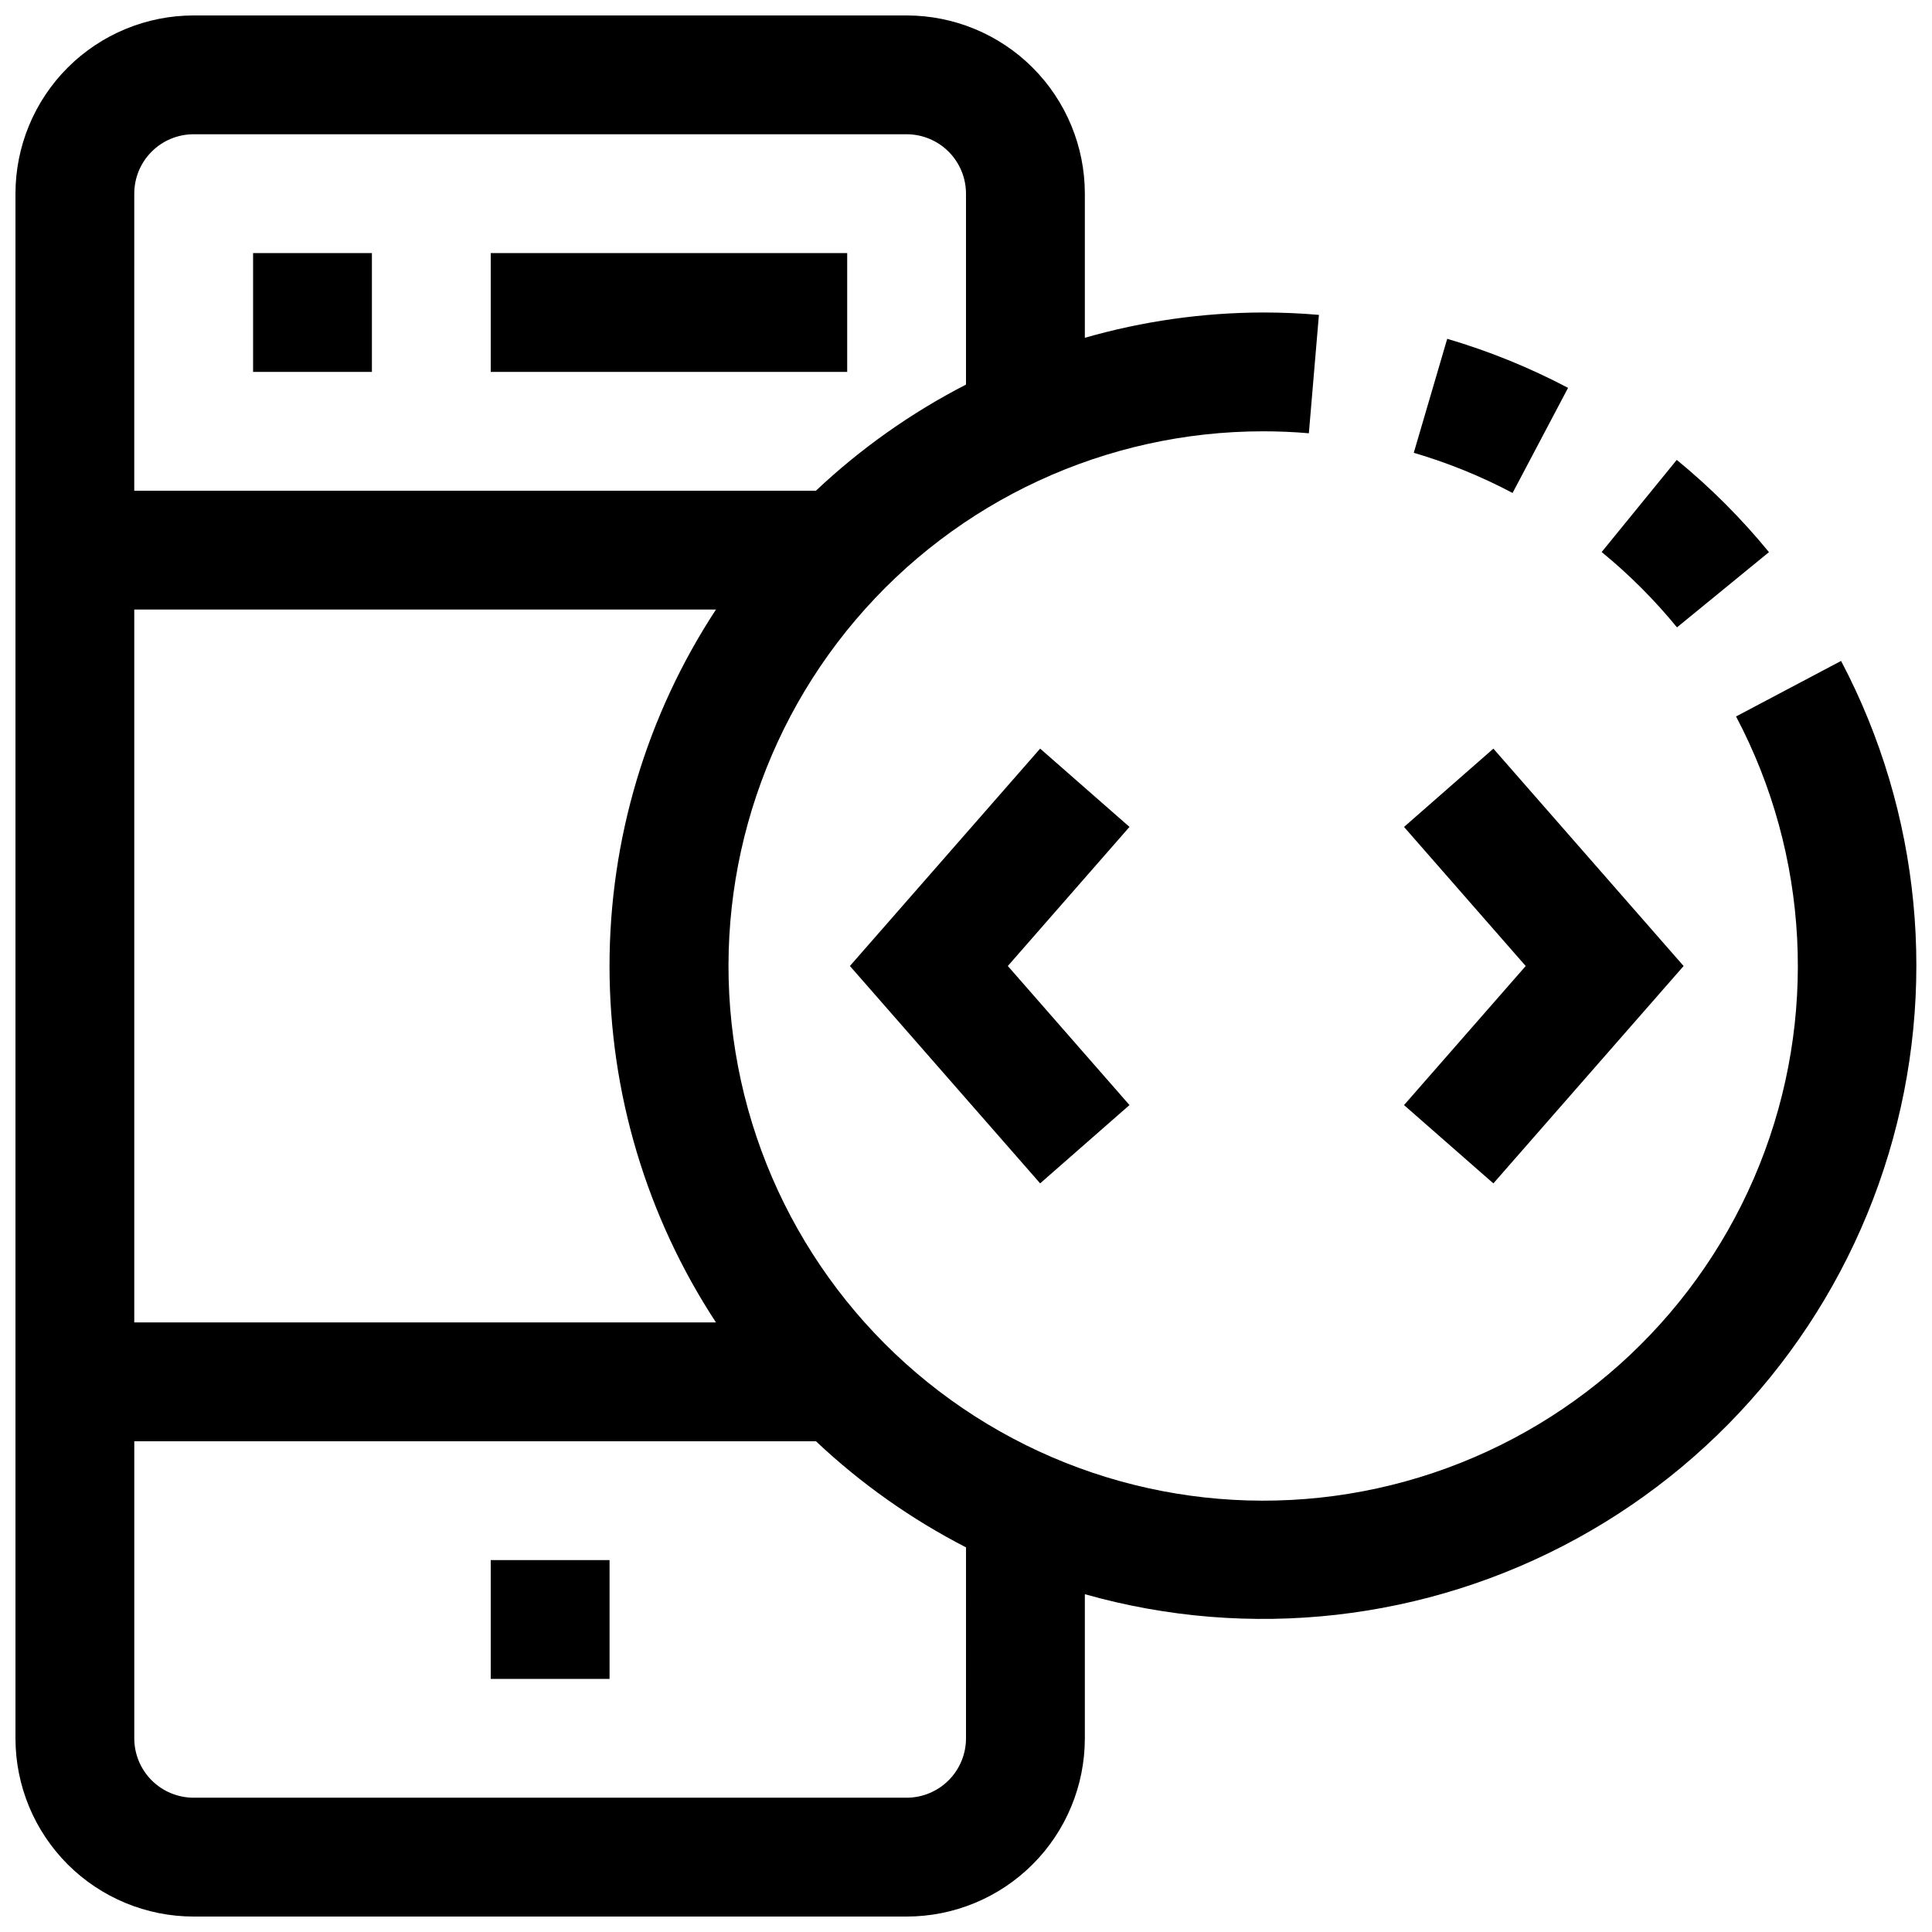
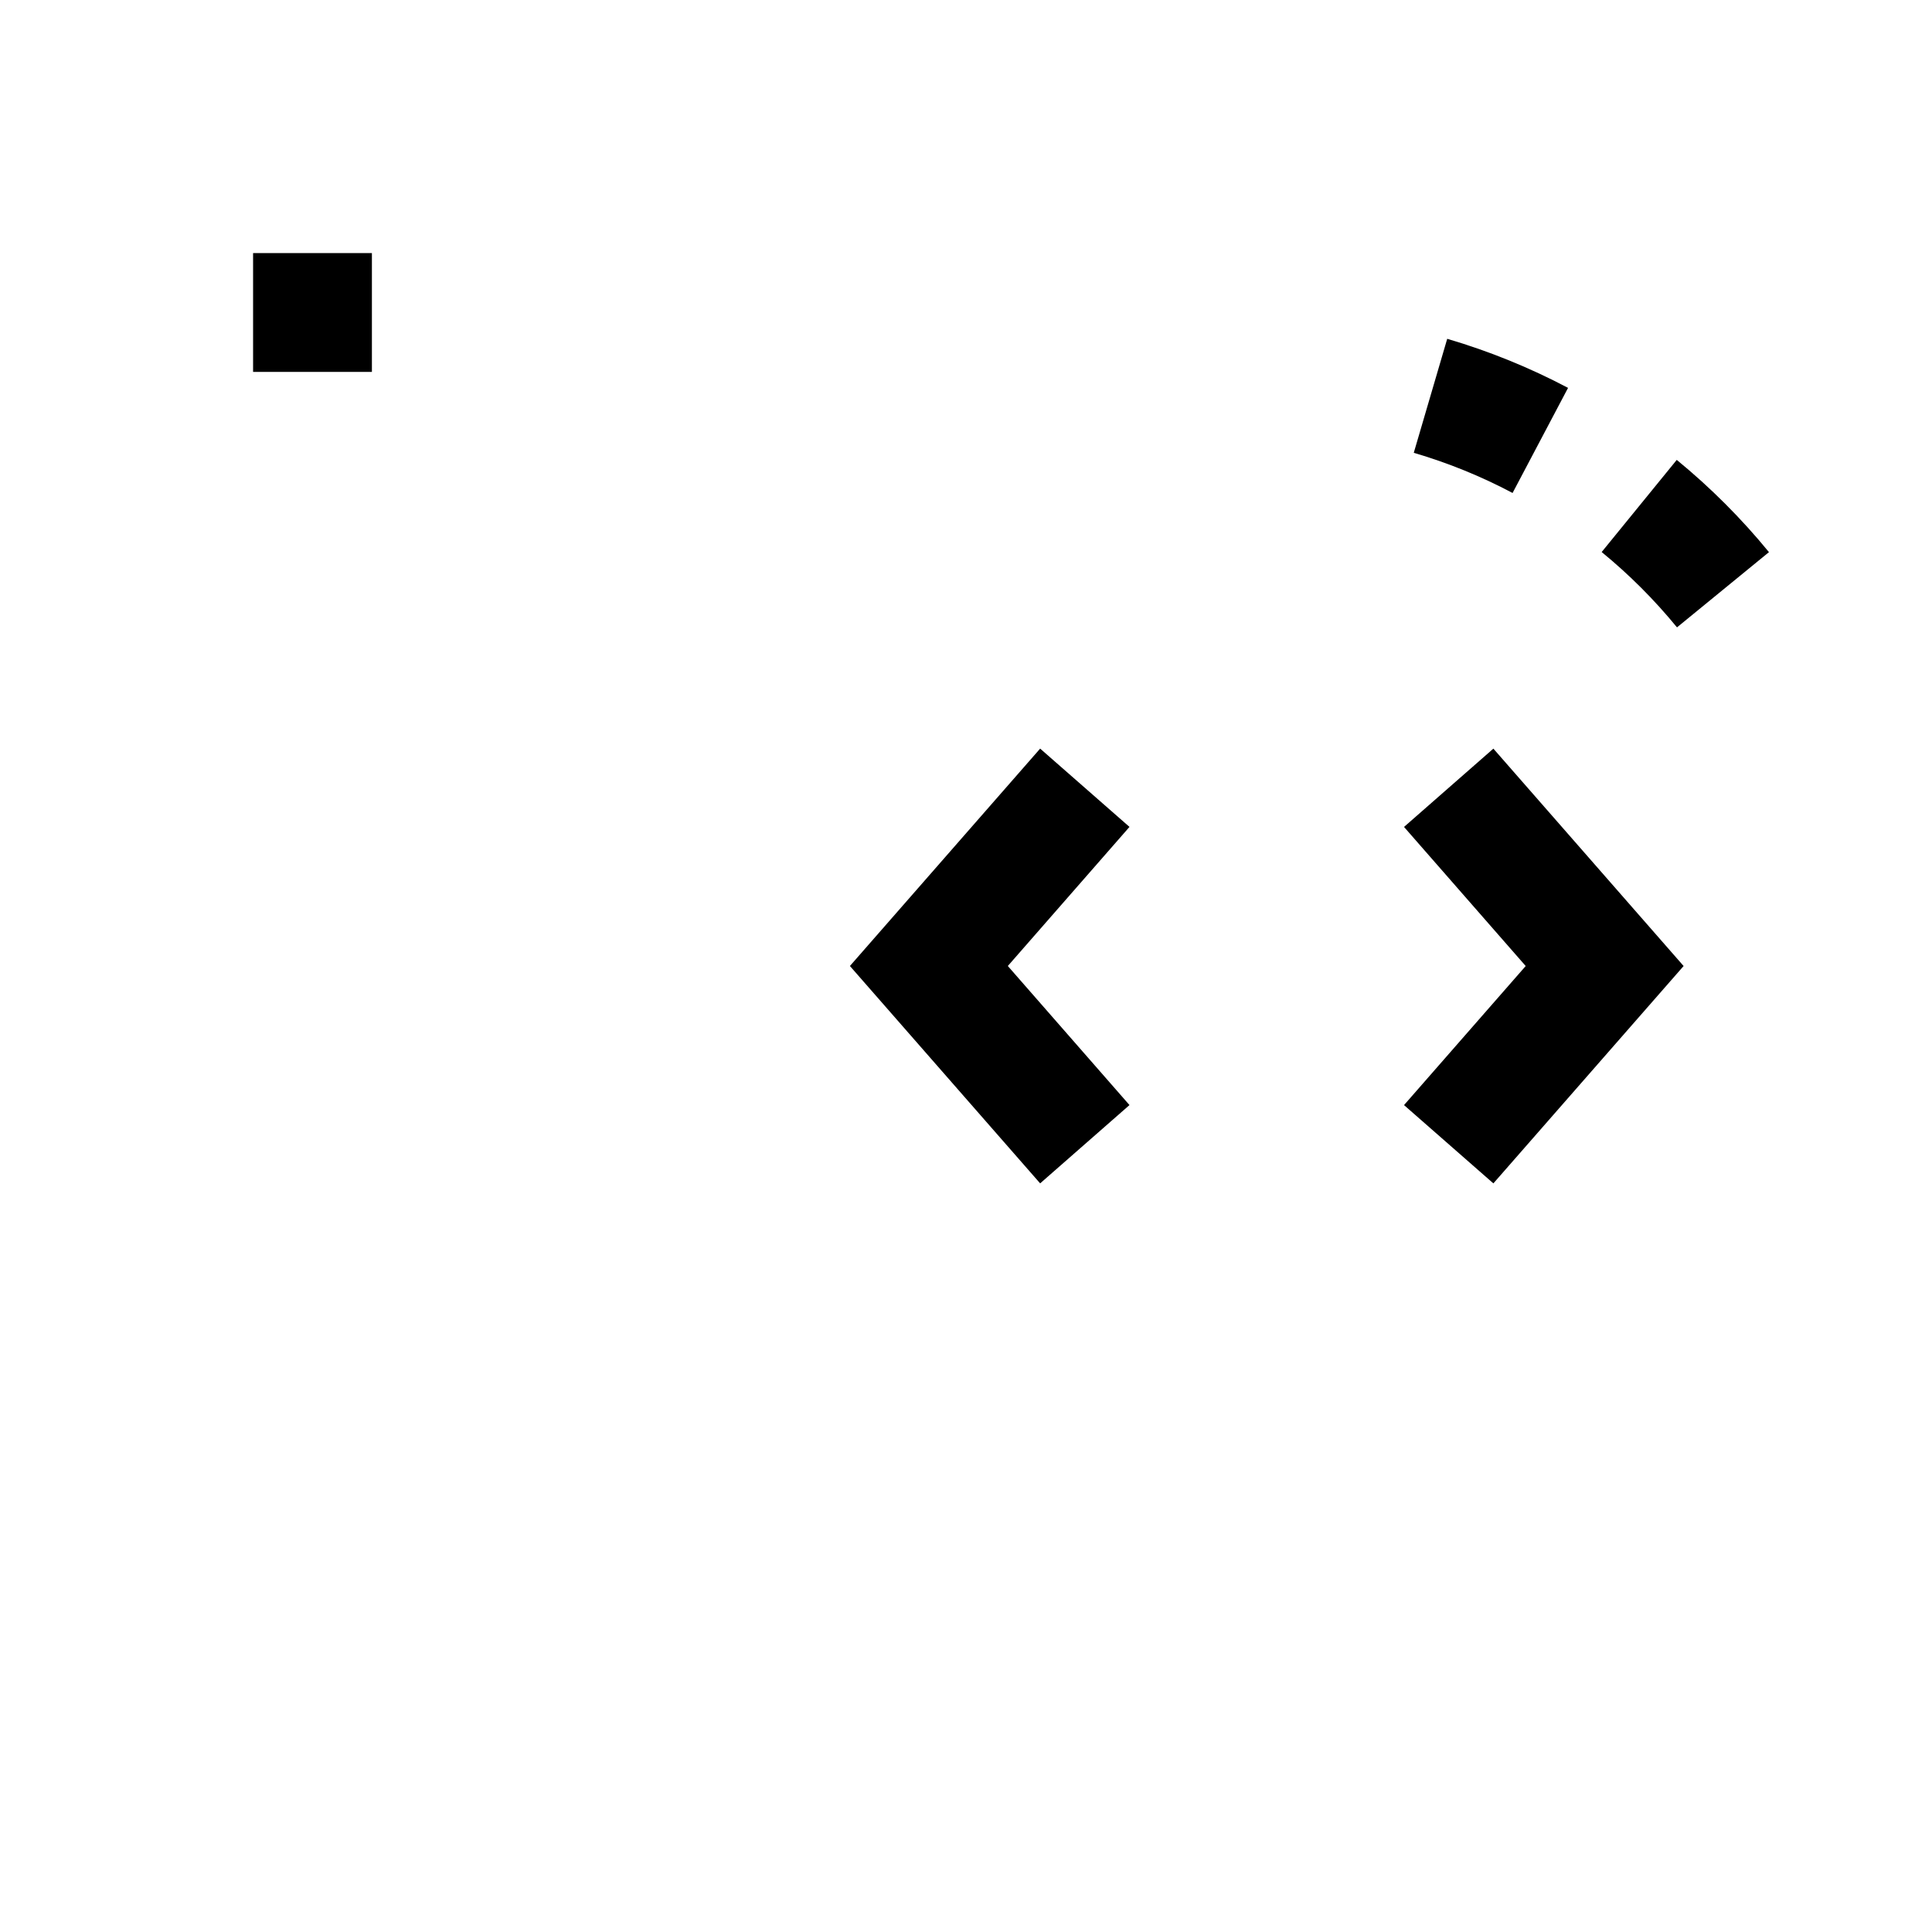
<svg xmlns="http://www.w3.org/2000/svg" width="800px" height="800px" version="1.1" viewBox="144 144 512 512">
  <defs>
    <clipPath id="a">
-       <path d="m148.09 148.09h503.81v503.81h-503.81z" />
-     </clipPath>
+       </clipPath>
  </defs>
-   <path d="m274.05 211.07h94.465v31.488h-94.465z" />
  <path d="m211.07 211.07h31.488v31.488h-31.488z" />
-   <path d="m274.05 557.44h31.488v31.488h-31.488z" />
  <path d="m588.42 310.26 24.371-19.934h0.004c-7.316-8.938-15.5-17.129-24.438-24.449l-19.898 24.418c7.301 5.977 13.984 12.664 19.961 19.965z" />
  <path d="m559.55 246.79c-10.215-5.391-20.941-9.746-32.023-13.004l-8.863 30.211c9.066 2.656 17.84 6.223 26.184 10.645z" />
  <g clip-path="url(#a)">
    <path d="m631.91 319.15-27.836 14.719v0.004c19.398 36.762 21.676 80.191 6.227 118.78s-47.062 68.453-86.473 81.676c-39.406 13.227-82.633 8.477-118.23-12.984-35.598-21.461-59.98-57.473-66.684-98.496-6.703-41.023 4.945-82.922 31.859-114.6 26.914-31.676 66.383-49.938 107.95-49.949 4.094 0 8.141 0.172 12.137 0.52l2.664-31.375c-4.883-0.426-9.824-0.633-14.801-0.633-15.98 0.039-31.875 2.297-47.23 6.707v-38.195c0-12.523-4.977-24.539-13.836-33.398-8.859-8.855-20.871-13.832-33.398-13.832h-188.93c-12.523 0-24.539 4.977-33.398 13.832-8.855 8.859-13.832 20.875-13.832 33.398v409.35c0 12.527 4.977 24.539 13.832 33.398 8.859 8.855 20.875 13.832 33.398 13.832h188.93c12.527 0 24.539-4.977 33.398-13.832 8.859-8.859 13.836-20.871 13.836-33.398v-38.195c43.715 12.379 90.547 7.082 130.39-14.75 39.848-21.832 69.52-58.445 82.617-101.95 13.102-43.508 8.578-90.418-12.59-130.62zm-452.33-123.83c0-4.176 1.66-8.18 4.609-11.133 2.953-2.949 6.957-4.609 11.133-4.609h188.93c4.176 0 8.18 1.66 11.133 4.609 2.953 2.953 4.613 6.957 4.613 11.133v50.602c-14.512 7.461-27.898 16.93-39.77 28.121h-180.65zm0 110.21h154.16v0.004c-18.406 28.066-28.211 60.898-28.211 94.465 0 33.562 9.805 66.395 28.211 94.461h-154.16zm220.42 299.14c0 4.176-1.66 8.18-4.613 11.133-2.953 2.953-6.957 4.609-11.133 4.609h-188.93c-4.176 0-8.18-1.656-11.133-4.609-2.949-2.953-4.609-6.957-4.609-11.133v-78.723h180.65c11.871 11.195 25.258 20.66 39.77 28.121z" />
  </g>
  <path d="m539.76 457.61 50.414-57.605-50.414-57.609-23.68 20.75 32.246 36.859-32.246 36.855z" />
  <path d="m419.65 342.39-50.414 57.609 50.414 57.605 23.676-20.75-32.242-36.855 32.242-36.859z" />
</svg>